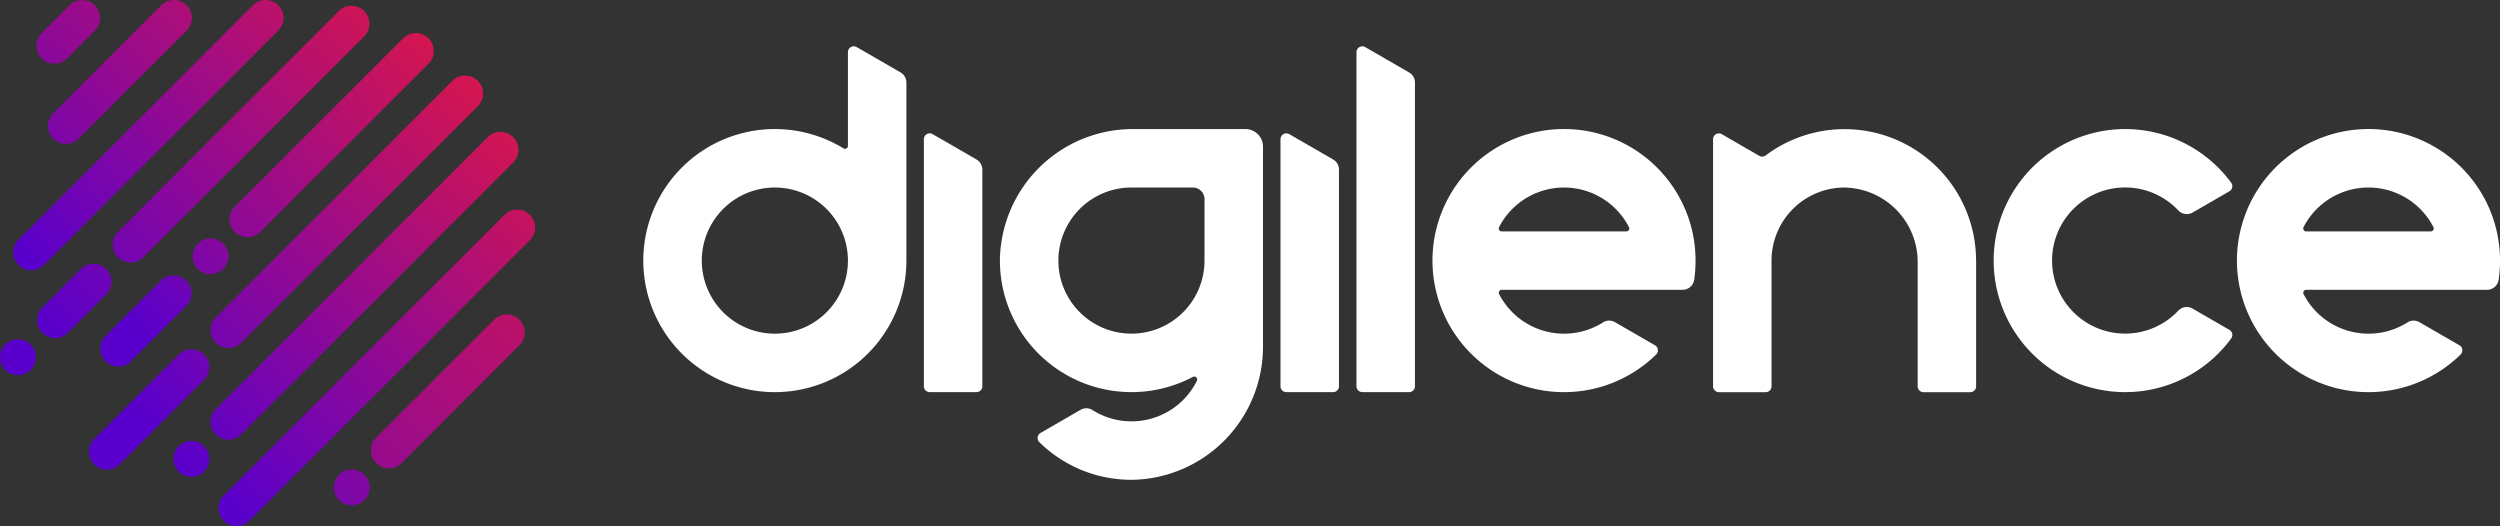
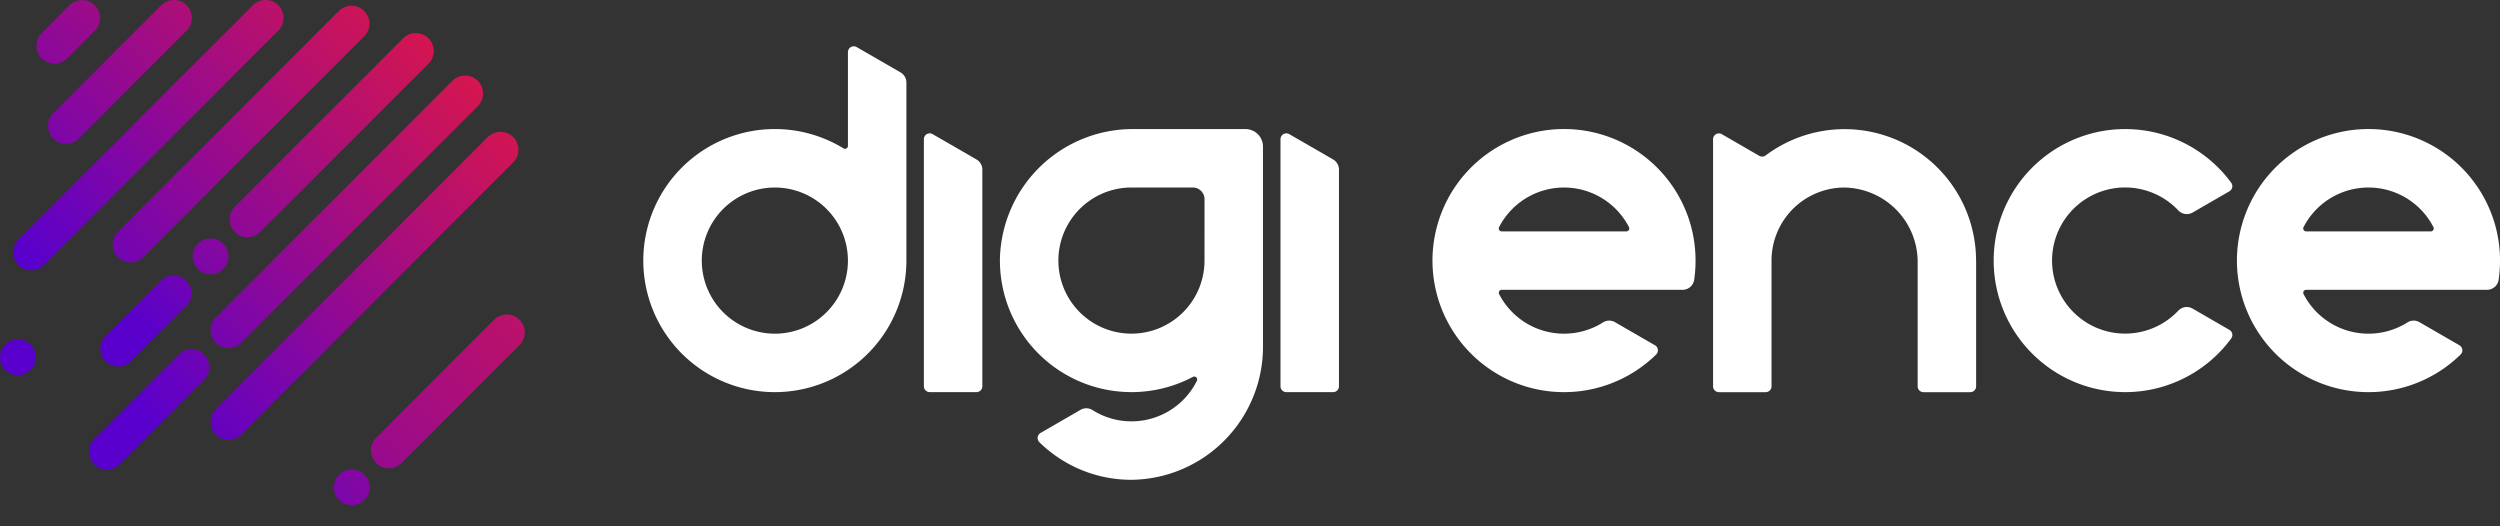
<svg xmlns="http://www.w3.org/2000/svg" xmlns:xlink="http://www.w3.org/1999/xlink" width="231.158" height="48.647" viewBox="0 0 231.158 48.647">
  <rect x="0" y="0" width="231.158" height="48.647" fill="#333333" stroke="none" />
  <defs>
    <style>.a{fill:url(#a);}.b{fill:url(#b);}.c{fill:url(#c);}.d{fill:url(#d);}.e{fill:url(#e);}.f{fill:url(#f);}.g{fill:url(#g);}.h{fill:url(#h);}.i{fill:url(#i);}.j{fill:url(#j);}.k{fill:#fff;}.l{fill:url(#k);}.m{fill:url(#l);}.n{fill:url(#m);}.o{fill:url(#n);}.p{fill:url(#o);}.q{fill:url(#p);}</style>
    <linearGradient id="a" x1="4.494" y1="-4.712" x2="-2.57" y2="2.353" gradientUnits="objectBoundingBox">
      <stop offset="0" stop-color="#ff1d25" />
      <stop offset="1" stop-color="#5900cc" />
    </linearGradient>
    <linearGradient id="b" x1="2.228" y1="-1.768" x2="-0.899" y2="1.36" xlink:href="#a" />
    <linearGradient id="c" x1="1.465" y1="-0.752" x2="-0.096" y2="0.809" xlink:href="#a" />
    <linearGradient id="d" x1="1.354" y1="-0.656" x2="-0.399" y2="1.097" xlink:href="#a" />
    <linearGradient id="e" x1="5.657" y1="-5.7" x2="-0.397" y2="0.354" xlink:href="#a" />
    <linearGradient id="f" x1="1.251" y1="-0.536" x2="-0.398" y2="1.114" xlink:href="#a" />
    <linearGradient id="g" x1="3.86" y1="-3.504" x2="0.123" y2="0.233" xlink:href="#a" />
    <linearGradient id="h" x1="1.258" y1="-0.51" x2="-0.204" y2="0.952" xlink:href="#a" />
    <linearGradient id="i" x1="1.347" y1="-0.592" x2="-0.074" y2="0.829" xlink:href="#a" />
    <linearGradient id="j" x1="2.449" y1="-1.954" x2="-1.818" y2="2.313" xlink:href="#a" />
    <linearGradient id="k" x1="1.352" y1="-0.731" x2="-0.848" y2="1.469" xlink:href="#a" />
    <linearGradient id="l" x1="3.922" y1="-3.774" x2="-0.014" y2="0.162" xlink:href="#a" />
    <linearGradient id="m" x1="12.723" y1="-13.883" x2="0.188" y2="-1.348" xlink:href="#a" />
    <linearGradient id="n" x1="8.919" y1="-10.079" x2="-3.616" y2="2.456" xlink:href="#a" />
    <linearGradient id="o" x1="9.039" y1="-10.199" x2="-3.496" y2="2.336" xlink:href="#a" />
    <linearGradient id="p" x1="11.667" y1="-12.827" x2="-0.868" y2="-0.292" xlink:href="#a" />
  </defs>
  <g transform="translate(-3868.234 -683.386)">
    <g transform="translate(3868.234 683.386)">
      <g transform="translate(3.374 0)">
        <path class="a" d="M3877.364,689.274a1.659,1.659,0,0,1-1.173-2.833l2.57-2.57a1.66,1.66,0,0,1,2.347,2.348l-2.57,2.57A1.655,1.655,0,0,1,3877.364,689.274Z" transform="translate(-3875.705 -683.386)" />
      </g>
      <g transform="translate(4.439)">
        <path class="b" d="M3879.723,696.687a1.66,1.66,0,0,1-1.174-2.833l9.982-9.982a1.659,1.659,0,1,1,2.347,2.347L3880.9,696.2A1.654,1.654,0,0,1,3879.723,696.687Z" transform="translate(-3878.063 -683.386)" />
      </g>
      <g transform="translate(1.227)">
        <path class="c" d="M3872.611,708.376a1.659,1.659,0,0,1-1.173-2.833l21.672-21.671a1.659,1.659,0,0,1,2.346,2.347l-21.671,21.672A1.655,1.655,0,0,1,3872.611,708.376Z" transform="translate(-3870.952 -683.386)" />
      </g>
      <g transform="translate(10.421 0.533)">
        <path class="d" d="M3892.97,708.305a1.659,1.659,0,0,1-1.174-2.833l20.422-20.419a1.659,1.659,0,0,1,2.346,2.347l-20.421,20.42A1.654,1.654,0,0,1,3892.97,708.305Z" transform="translate(-3891.311 -684.567)" />
      </g>
      <g transform="translate(3.433 24.388)">
-         <path class="e" d="M3877.5,744.26a1.659,1.659,0,0,1-1.174-2.833l3.554-3.553a1.659,1.659,0,0,1,2.347,2.347l-3.554,3.553A1.652,1.652,0,0,1,3877.5,744.26Z" transform="translate(-3875.837 -737.388)" />
-       </g>
+         </g>
      <g transform="translate(19.47 6.956)">
        <path class="f" d="M3913.005,724.01a1.659,1.659,0,0,1-1.173-2.833l21.9-21.9a1.66,1.66,0,0,1,2.347,2.347l-21.9,21.9A1.655,1.655,0,0,1,3913.005,724.01Z" transform="translate(-3911.346 -698.787)" />
      </g>
      <g transform="translate(8.22 32.295)">
        <path class="g" d="M3888.1,766.029a1.659,1.659,0,0,1-1.174-2.833l7.814-7.814a1.659,1.659,0,1,1,2.347,2.346l-7.814,7.815A1.656,1.656,0,0,1,3888.1,766.029Z" transform="translate(-3886.437 -754.896)" />
      </g>
      <g transform="translate(19.47 12.19)">
        <path class="h" d="M3913.005,738.844a1.659,1.659,0,0,1-1.173-2.833l25.147-25.147a1.659,1.659,0,0,1,2.347,2.347l-25.147,25.147A1.656,1.656,0,0,1,3913.005,738.844Z" transform="translate(-3911.346 -710.378)" />
      </g>
      <g transform="translate(20.212 19.371)">
-         <path class="i" d="M3914.65,755.555a1.659,1.659,0,0,1-1.173-2.832l25.957-25.958a1.66,1.66,0,0,1,2.348,2.347l-25.958,25.957A1.654,1.654,0,0,1,3914.65,755.555Z" transform="translate(-3912.991 -726.279)" />
-       </g>
+         </g>
      <g transform="translate(34.3 29.084)">
        <path class="j" d="M3945.844,762a1.659,1.659,0,0,1-1.173-2.833l10.891-10.891a1.66,1.66,0,1,1,2.348,2.347l-10.891,10.891A1.655,1.655,0,0,1,3945.844,762Z" transform="translate(-3944.185 -747.786)" />
      </g>
      <g transform="translate(19.837 23.333)">
        <line class="k" />
      </g>
      <g transform="translate(21.23 3.034)">
        <path class="l" d="M3916.9,709.011a1.66,1.66,0,0,1-1.173-2.833l15.587-15.588a1.66,1.66,0,0,1,2.347,2.347l-15.587,15.587A1.655,1.655,0,0,1,3916.9,709.011Z" transform="translate(-3915.244 -690.105)" />
      </g>
      <g transform="translate(9.275 25.478)">
        <path class="m" d="M3890.431,748.219a1.659,1.659,0,0,1-1.174-2.833l5.1-5.1a1.66,1.66,0,1,1,2.348,2.347l-5.1,5.1A1.654,1.654,0,0,1,3890.431,748.219Z" transform="translate(-3888.771 -739.802)" />
      </g>
      <circle class="n" cx="1.659" cy="1.659" r="1.659" transform="translate(0 31.375)" />
      <circle class="o" cx="1.659" cy="1.659" r="1.659" transform="translate(17.809 22.043)" />
      <circle class="p" cx="1.659" cy="1.659" r="1.659" transform="translate(30.868 43.407)" />
-       <circle class="q" cx="1.659" cy="1.659" r="1.659" transform="translate(16.036 40.771)" />
    </g>
    <g transform="translate(3927.719 687.668)">
      <g transform="translate(0 0)">
        <g transform="translate(25.944 0.002)">
          <path class="k" d="M4085.317,709.813a12.289,12.289,0,0,0-12.358,11.97,12.165,12.165,0,0,0,17.841,10.946.271.271,0,0,1,.371.359,6.752,6.752,0,0,1-9.665,2.7,1.064,1.064,0,0,0-1.1-.011l-3.691,2.134a.541.541,0,0,0-.111.853,12.121,12.121,0,0,0,8.554,3.479,12.3,12.3,0,0,0,12.124-12.378v-18.43a1.621,1.621,0,0,0-1.622-1.621Zm6.558,12.161a6.756,6.756,0,1,1-6.755-6.757h5.675a1.081,1.081,0,0,1,1.081,1.081Z" transform="translate(-4065.931 -702.163)" />
          <path class="k" d="M4062.8,714.038v20.037a.54.54,0,0,1-.541.54h-4.324a.541.541,0,0,1-.541-.54l0-22.846a.54.54,0,0,1,.811-.468l4.051,2.341A1.081,1.081,0,0,1,4062.8,714.038Z" transform="translate(-4057.399 -702.642)" />
          <path class="k" d="M4135.811,714.038v20.037a.54.54,0,0,1-.541.54h-4.324a.54.54,0,0,1-.541-.54V711.229a.541.541,0,0,1,.811-.468l4.054,2.341A1.082,1.082,0,0,1,4135.811,714.038Z" transform="translate(-4097.435 -702.642)" />
          <path class="k" d="M4185.847,721.974a12.33,12.33,0,0,0-.3-2.7,12.164,12.164,0,1,0-3.341,11.381.541.541,0,0,0-.111-.852l-3.691-2.132a1.066,1.066,0,0,0-1.1.011,6.753,6.753,0,0,1-9.618-2.607.272.272,0,0,1,.241-.4h16.724a1.089,1.089,0,0,0,1.073-.94A12.331,12.331,0,0,0,4185.847,721.974Zm-17.923-2.7a.272.272,0,0,1-.241-.4,6.755,6.755,0,0,1,12.005,0,.271.271,0,0,1-.24.4Z" transform="translate(-4114.5 -702.162)" />
          <path class="k" d="M4243.294,721.974V733.6a.54.54,0,0,1-.541.54h-4.324a.54.54,0,0,1-.541-.54V722.127a6.879,6.879,0,0,0-6.881-6.907,6.756,6.756,0,0,0-6.631,6.755V733.6a.54.54,0,0,1-.541.54h-4.324a.54.54,0,0,1-.541-.54l0-22.846a.54.54,0,0,1,.811-.468l3.459,2a.535.535,0,0,0,.59-.032c.177-.133.357-.261.542-.385a12.162,12.162,0,0,1,18.917,10.113Z" transform="translate(-4146.004 -702.163)" />
          <path class="k" d="M4350.557,721.974a12.36,12.36,0,0,0-.3-2.7,12.164,12.164,0,1,0-3.341,11.381.541.541,0,0,0-.111-.852l-3.692-2.132a1.065,1.065,0,0,0-1.1.011,6.753,6.753,0,0,1-9.618-2.607.272.272,0,0,1,.241-.4h16.724a1.089,1.089,0,0,0,1.073-.94A12.331,12.331,0,0,0,4350.557,721.974Zm-17.923-2.7a.272.272,0,0,1-.241-.4,6.755,6.755,0,0,1,12.006,0,.272.272,0,0,1-.241.4Z" transform="translate(-4204.827 -702.162)" />
          <g transform="translate(98.912 7.65)">
            <path class="k" d="M4294.818,726.416l3.4,1.965a.544.544,0,0,1,.163.794,12.161,12.161,0,1,1,0-14.4.543.543,0,0,1-.166.791l-3.4,1.965a1.081,1.081,0,0,1-1.328-.2,6.756,6.756,0,1,0,0,9.276A1.079,1.079,0,0,1,4294.818,726.416Z" transform="translate(-4276.419 -709.813)" />
          </g>
          <g transform="translate(39.997)">
-             <path class="k" d="M4151.37,696.223v28.082a.54.54,0,0,1-.541.54h-4.324a.54.54,0,0,1-.541-.54V693.414a.541.541,0,0,1,.811-.468l4.053,2.341A1.08,1.08,0,0,1,4151.37,696.223Z" transform="translate(-4145.965 -692.873)" />
-           </g>
+             </g>
        </g>
        <path class="k" d="M4018.868,693.409v8.666a.269.269,0,0,1-.407.232,12.163,12.163,0,1,0,5.813,10.374V696.218a1.081,1.081,0,0,0-.541-.936l-4.053-2.341A.541.541,0,0,0,4018.868,693.409Zm-6.756,26.029a6.756,6.756,0,1,1,6.756-6.757A6.757,6.757,0,0,1,4012.112,719.439Z" transform="translate(-3999.951 -692.868)" />
      </g>
    </g>
  </g>
</svg>